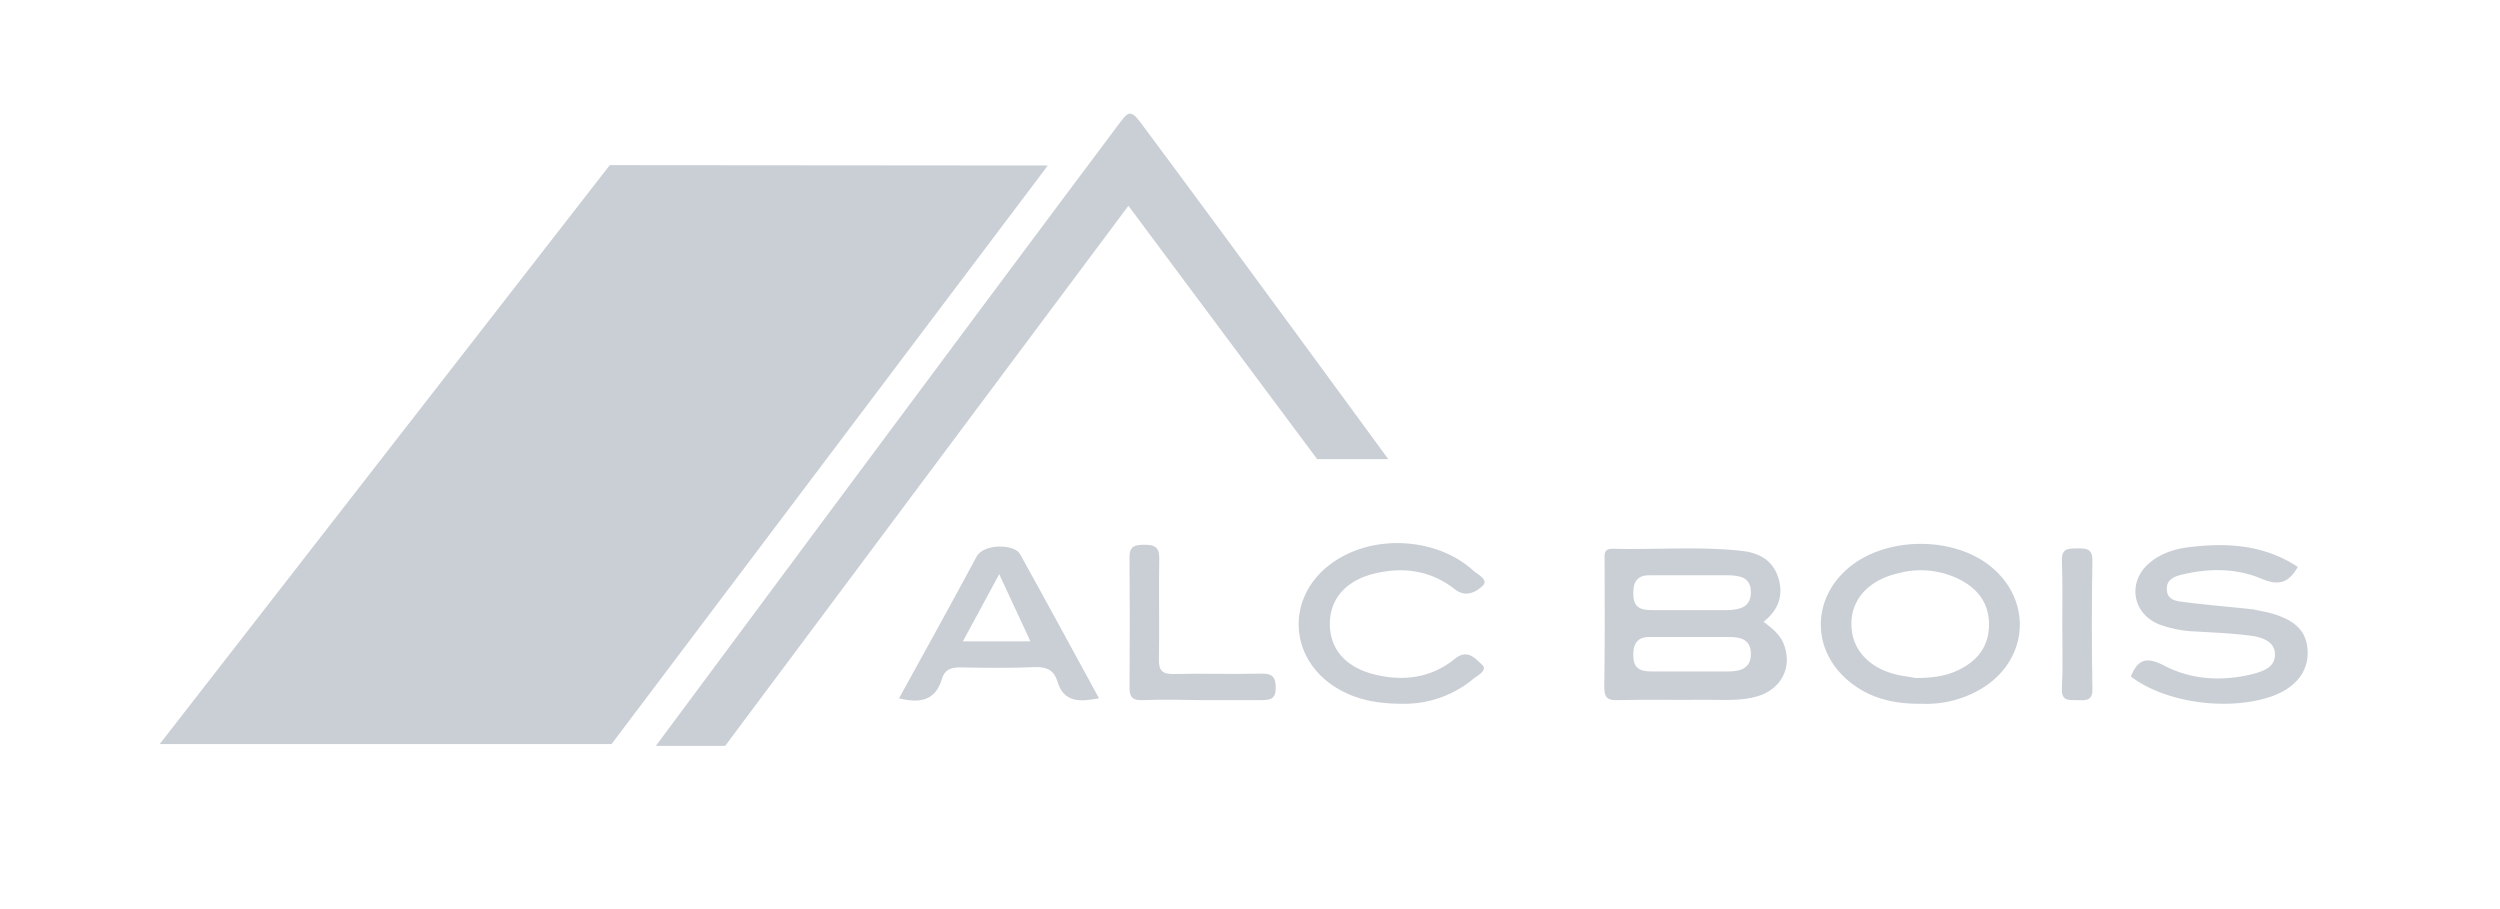
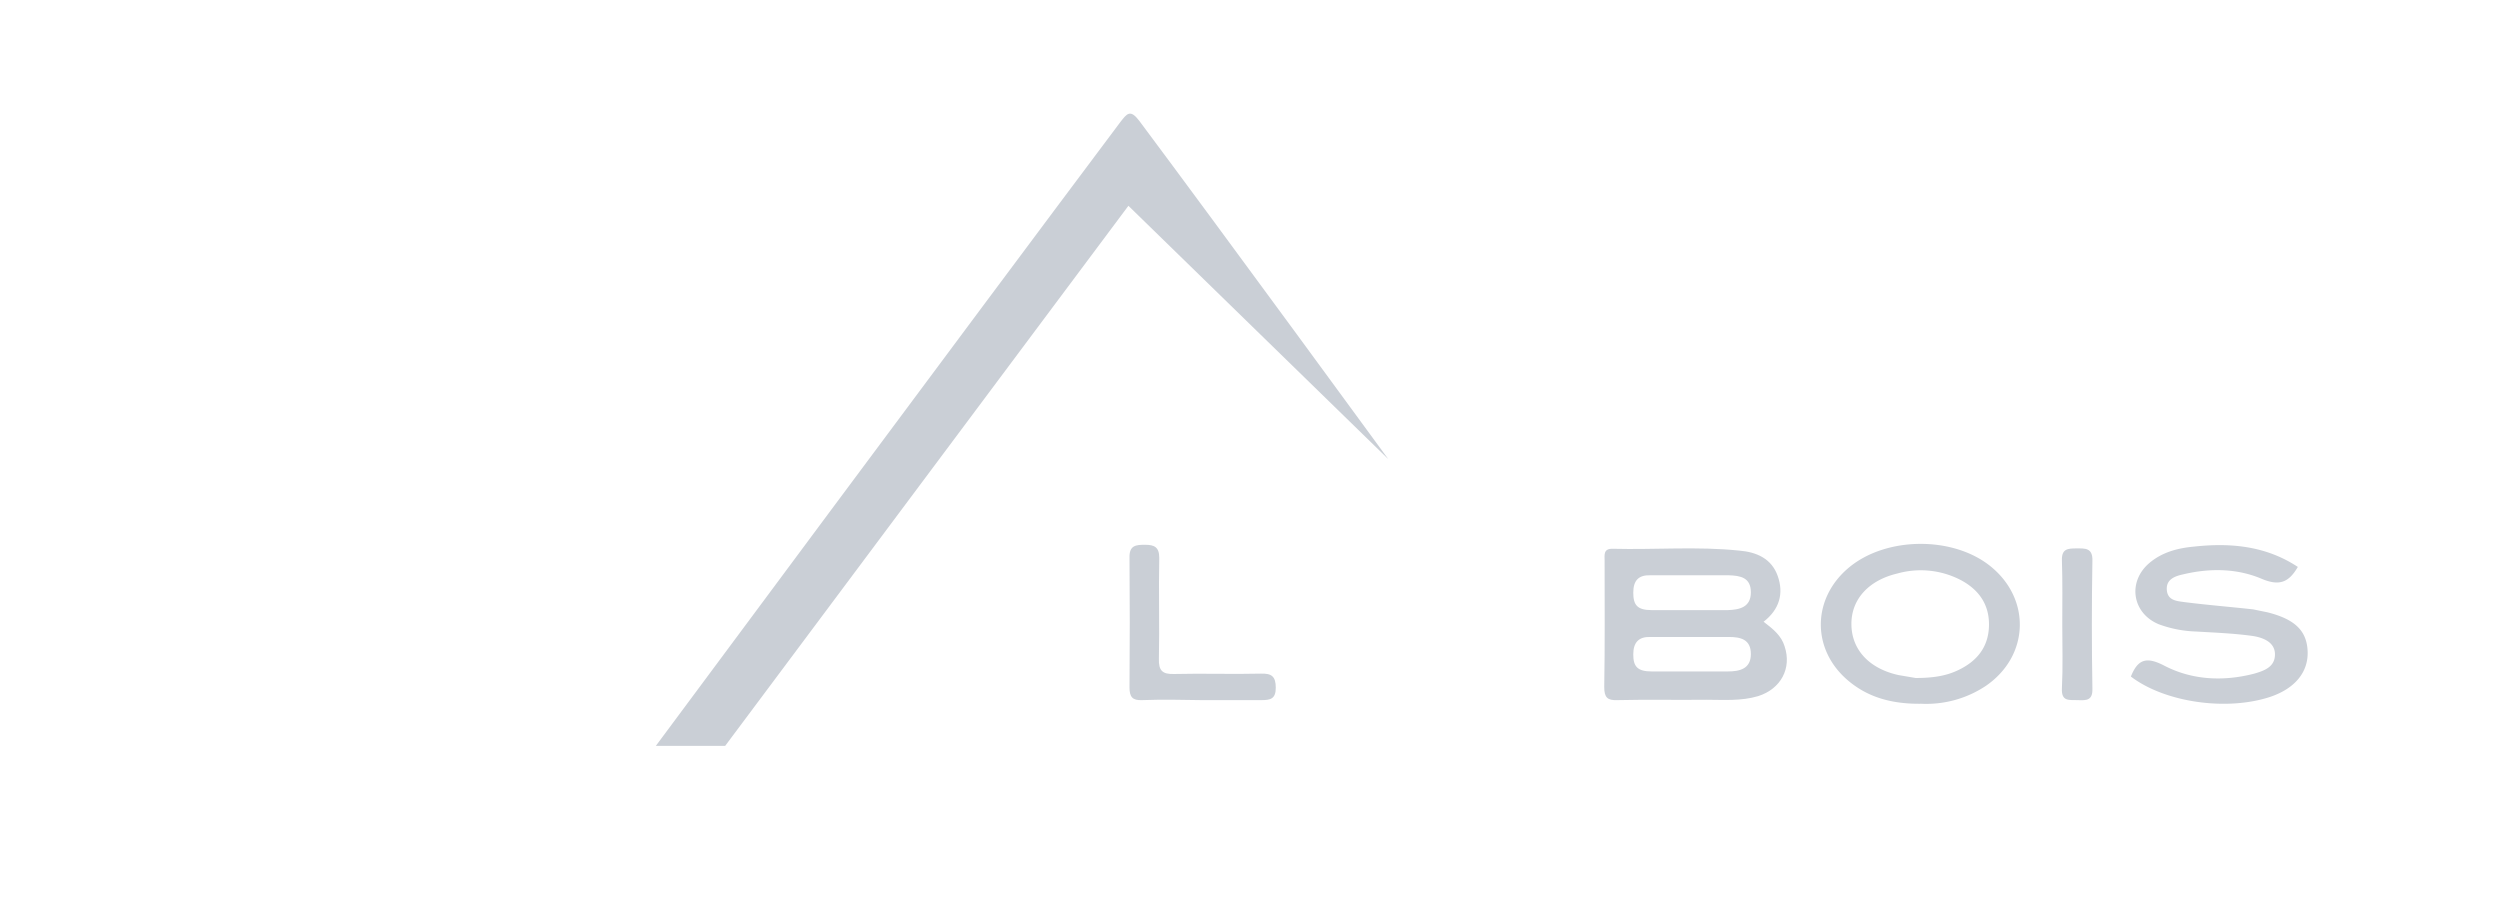
<svg xmlns="http://www.w3.org/2000/svg" viewBox="0 0 688.8 250.5">
  <defs>
    <style>.b4f0f243-d9f2-415d-b4bb-5ee3afe5a74a{fill:#cacfd6;}.e100a280-e6bd-41d2-a8ec-b7f84ea78654{fill:none;}</style>
  </defs>
  <g id="ff6b5a1a-1687-4f2f-a3f1-5dc326a5fbf8" data-name="Calque 2">
    <g id="f038051d-dcb0-41b2-8bb3-91821da9ef66" data-name="Calque 1">
-       <polygon class="b4f0f243-d9f2-415d-b4bb-5ee3afe5a74a" points="288.7 45.6 168.5 205 44 205 168 45.5 288.7 45.6" />
-       <path class="b4f0f243-d9f2-415d-b4bb-5ee3afe5a74a" d="M310.9,56.7,199.8,205.5H180.7s86-115.9,128-171.9c1.8-2.3,2.7-3.6,5.2-.3,22.4,30,68.6,93.2,68.6,93.2H362.9Z" />
+       <path class="b4f0f243-d9f2-415d-b4bb-5ee3afe5a74a" d="M310.9,56.7,199.8,205.5H180.7s86-115.9,128-171.9c1.8-2.3,2.7-3.6,5.2-.3,22.4,30,68.6,93.2,68.6,93.2Z" />
      <path class="b4f0f243-d9f2-415d-b4bb-5ee3afe5a74a" d="M587.1,186.4c1.9-4.7,4.2-5.6,9.2-3,7.7,4,16.3,4.4,24.8,2.2,2.7-.8,5.7-1.8,5.7-5.3s-3.5-4.7-6.3-5.1c-5.1-.7-10.3-.9-15.4-1.2a32.5,32.5,0,0,1-10.3-2c-7.3-3-8.7-11.6-2.7-16.8,3.6-3.1,8-4.2,12.4-4.6,10.1-1.1,19.8-.2,28.6,5.6-2.5,4.3-5.1,5.3-9.9,3.3-6.8-2.9-14.2-3-21.5-1.3-2.3.5-4.9,1.3-4.7,4.3s2.8,3.1,4.9,3.4c6.3.8,12.6,1.3,18.9,2l3.9.8c7.6,1.9,10.9,5.1,11.1,10.8s-3.5,10.2-10.3,12.5C613.4,196,596.4,193.5,587.1,186.4Z" />
-       <path class="b4f0f243-d9f2-415d-b4bb-5ee3afe5a74a" d="M386.3,193.9c-7.4,0-13.4-1.3-18.9-4.9-12.2-8.1-12.9-24.1-1.3-33.2s29.9-7.7,39.8,1.4c1.2,1.1,4.4,2.5,2.6,4.2s-4.6,3.3-7.6,1c-6.6-5.2-14.1-6.3-22.1-4.4s-12.5,7.1-12.4,14.1S371,184,379,185.9s15.5.8,22-4.5c3.4-2.7,5.6.2,7.3,1.7s-1,2.9-2.2,3.8A29.7,29.7,0,0,1,386.3,193.9Z" />
      <path class="b4f0f243-d9f2-415d-b4bb-5ee3afe5a74a" d="M331.1,192.9c-5.5-.1-11-.2-16.5,0-2.6.1-3.4-.9-3.4-3.5.1-11.5.1-24.1,0-35.7-.1-3.5,1.8-3.6,4.3-3.6s3.9.6,3.9,3.6c-.2,8.9.1,18.9-.1,27.8-.1,3.3,1,4.3,4.2,4.2,8-.2,16,.1,23.9-.1,3-.1,4.1.8,4.1,3.9s-1.5,3.4-4,3.4Z" />
      <path class="b4f0f243-d9f2-415d-b4bb-5ee3afe5a74a" d="M568.2,172.2c0-5.9.1-11.8-.1-17.8-.1-3.2,1.6-3.3,4-3.3s4.5-.2,4.4,3.4c-.2,11.7-.2,23.5,0,35.2.1,3.3-1.6,3.3-4,3.2s-4.6.5-4.4-3.3C568.4,183.8,568.2,178,568.2,172.2Z" />
      <path class="b4f0f243-d9f2-415d-b4bb-5ee3afe5a74a" d="M491.7,178.1c-.9-3-3.2-4.8-5.8-6.8,4.4-3.4,5.6-7.8,3.9-12.6s-5.8-6.6-10.6-7c-11.6-1.2-23.2-.2-34.8-.5-2.7-.1-2.3,1.7-2.3,3.3,0,11.6.1,23.2-.1,34.8,0,2.9.9,3.7,3.6,3.6,8.2-.2,16.3,0,24.5-.1,4.8,0,9.6.4,14.3-1C490.7,189.8,493.7,184.1,491.7,178.1ZM476,185H455.1c-4,0-5.1-1.4-5.1-4.7s1.5-4.9,4.7-4.8h21.6c3.2,0,6.1.6,6.1,4.7S479.3,185,476,185Zm0-16.9H455.1c-4,0-5.1-1.4-5.1-4.8s1.5-4.9,4.7-4.8h21.6c3.2.1,6.1.6,6.1,4.7S479.3,168,476,168.1Z" />
      <path class="b4f0f243-d9f2-415d-b4bb-5ee3afe5a74a" d="M548.4,156c-10.3-8.3-28.6-8.2-38.9.3s-10.5,22.7-.2,31.3c5.6,4.7,12.3,6.4,20.1,6.3a29.6,29.6,0,0,0,17.7-4.9C559.1,180.8,559.7,165.1,548.4,156Zm-.4,16.6c-.2,5.8-3.4,9.6-8.4,12-3.3,1.6-6.9,2.2-11.8,2.2l-4.7-.8c-8.2-1.8-13-7.1-13-14.1s5-12.1,12.7-13.9a23.9,23.9,0,0,1,17.4,1.8C545.3,162.5,548.2,166.7,548,172.6Z" />
-       <path class="b4f0f243-d9f2-415d-b4bb-5ee3afe5a74a" d="M281,152.6c-1.5-2.7-9.9-2.9-11.9.7-6.9,12.9-14.1,25.8-21.4,39.1,5.9,1.5,10.1.5,11.8-5.3.9-3.1,3.2-3.3,5.9-3.2,6.6.1,13.3.2,19.9-.1,3.2-.1,5.1,1,6,3.8,1.7,6,6.1,5.8,11.5,4.8C295.4,178.9,288.3,165.7,281,152.6Zm-15.7,24.1,10-18.5,8.6,18.5Z" />
      <rect class="e100a280-e6bd-41d2-a8ec-b7f84ea78654" width="688.8" height="250.54" />
    </g>
  </g>
</svg>